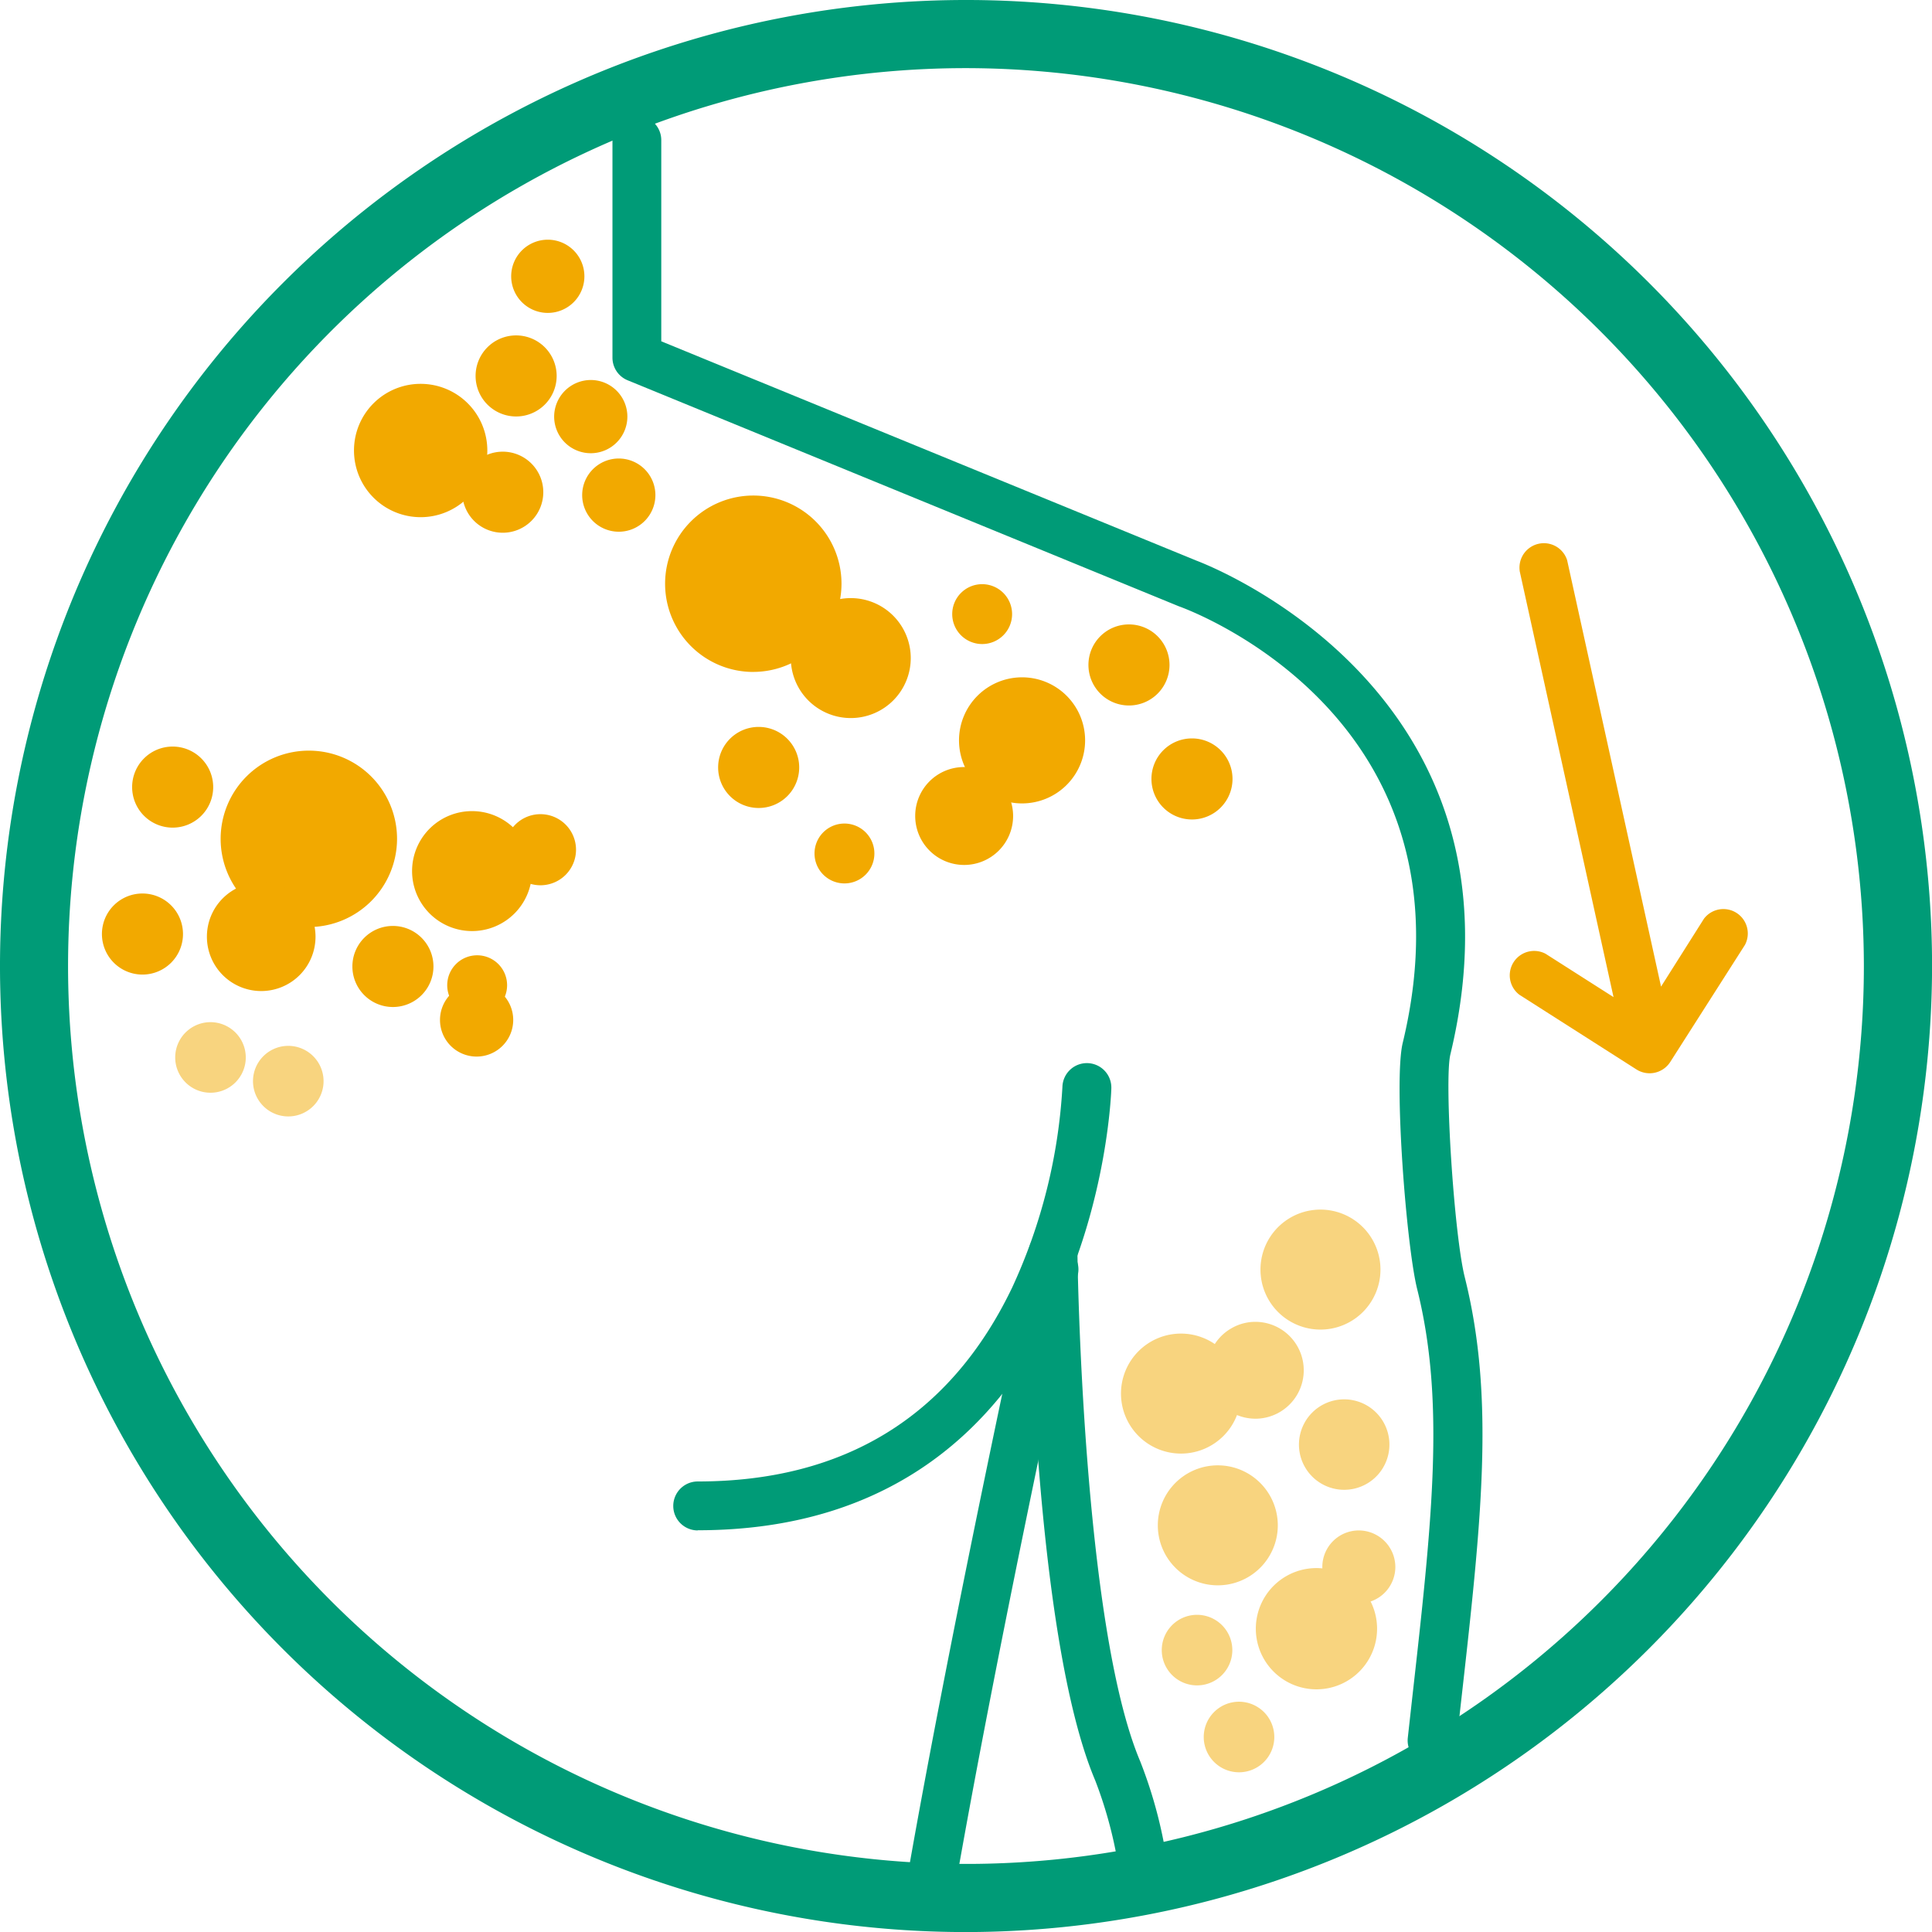
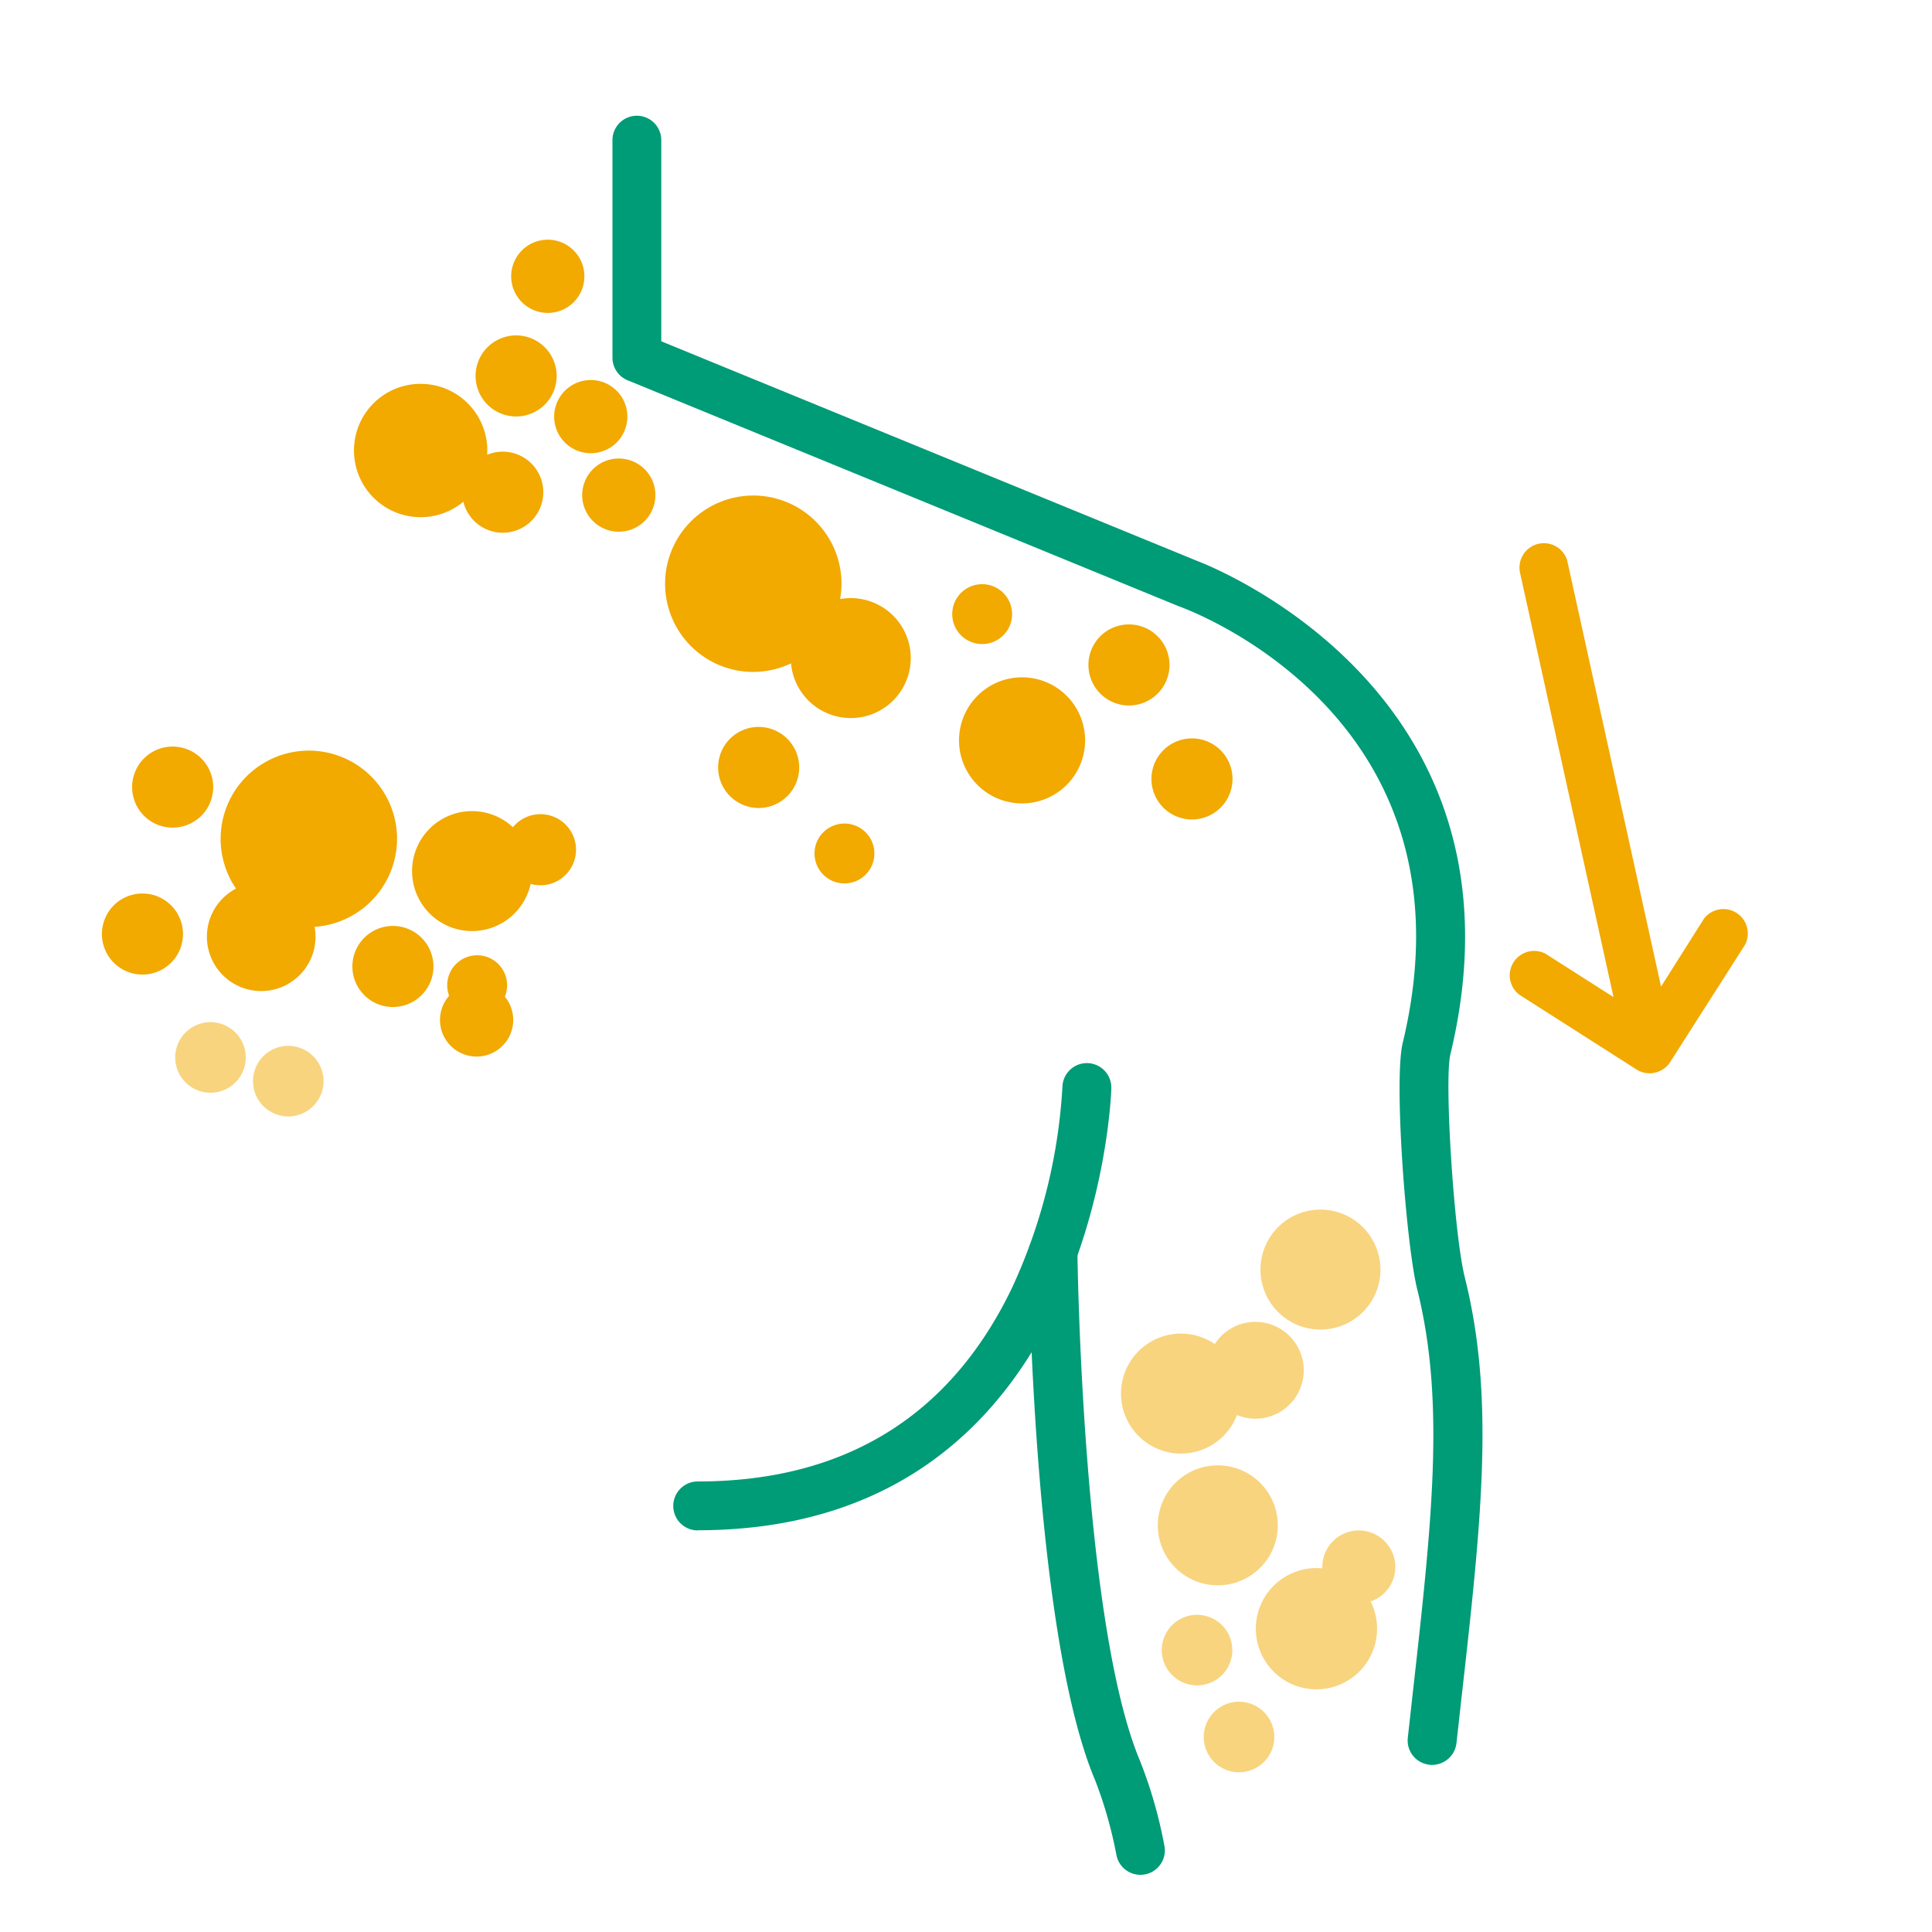
<svg xmlns="http://www.w3.org/2000/svg" id="Group_7571" data-name="Group 7571" width="94.997" height="95" viewBox="0 0 94.997 95">
  <defs>
    <clipPath id="clip-path">
      <rect id="Rectangle_1942" data-name="Rectangle 1942" width="94.997" height="95" fill="none" />
    </clipPath>
    <clipPath id="clip-path-3">
      <rect id="Rectangle_1939" data-name="Rectangle 1939" width="7.291" height="4.637" fill="none" />
    </clipPath>
    <clipPath id="clip-path-4">
      <rect id="Rectangle_1940" data-name="Rectangle 1940" width="13.49" height="27.669" fill="none" />
    </clipPath>
  </defs>
  <g id="Group_7570" data-name="Group 7570" clip-path="url(#clip-path)">
    <g id="Group_7569" data-name="Group 7569">
      <g id="Group_7568" data-name="Group 7568" clip-path="url(#clip-path)">
        <path id="Path_7443" data-name="Path 7443" d="M80.982,121.944a1.2,1.2,0,0,1-1.175-.957,20.92,20.92,0,0,0-1.043-3.676c-3.038-7.158-3.27-25.152-3.279-25.915a1.2,1.2,0,0,1,1.189-1.214h.013a1.2,1.2,0,0,1,1.2,1.189c0,.18.235,18.281,3.089,25a22.551,22.551,0,0,1,1.183,4.127,1.2,1.2,0,0,1-.93,1.421,1.175,1.175,0,0,1-.25.025Z" transform="translate(-24.909 -29.759)" fill="#009b77" />
        <path id="Path_7444" data-name="Path 7444" d="M50.613,101a1.2,1.2,0,0,1,0-2.407c7.219,0,12.423-3.205,15.457-9.528A27.127,27.127,0,0,0,68.544,79.2a1.2,1.2,0,0,1,2.406.052c0,.216-.692,21.74-20.337,21.74" transform="translate(-16.305 -25.749)" fill="#009b77" />
-         <path id="Path_7445" data-name="Path 7445" d="M67.8,123.715a1.221,1.221,0,0,1-.208-.021,1.2,1.2,0,0,1-.979-1.391c2.257-12.864,5.972-29.828,6.009-30a1.2,1.2,0,1,1,2.351.516c-.036.168-3.742,17.089-5.99,29.9a1.2,1.2,0,0,1-1.183.994" transform="translate(-21.974 -30.147)" fill="#009b77" />
        <path id="Path_7446" data-name="Path 7446" d="M85.252,89.583a.707.707,0,0,1-.137-.009,1.2,1.2,0,0,1-1.061-1.327l.2-1.8c.994-8.845,1.65-14.685.263-20.251-.537-2.147-1.162-10.239-.714-12.109,3.849-15.96-10.391-21.255-11-21.471l-.052-.021L45.691,21.5a1.2,1.2,0,0,1-.744-1.114V9.693a1.2,1.2,0,0,1,2.4,0v9.891l26.3,10.779c.906.341,16.753,6.618,12.5,24.287-.308,1.274.18,8.857.71,10.961,1.495,5.987.817,12-.21,21.1l-.2,1.8a1.208,1.208,0,0,1-1.2,1.071" transform="translate(-14.832 -2.802)" fill="#009b77" />
        <path id="Path_7447" data-name="Path 7447" d="M44.53,33.649a1.8,1.8,0,1,1-1.806,1.8,1.8,1.8,0,0,1,1.806-1.8" transform="translate(-14.098 -11.104)" fill="#f2a900" />
        <path id="Path_7448" data-name="Path 7448" d="M39.313,17.59a1.8,1.8,0,1,1-1.8,1.806,1.8,1.8,0,0,1,1.8-1.806" transform="translate(-12.378 -5.804)" fill="#f2a900" />
        <path id="Path_7449" data-name="Path 7449" d="M36.887,24.615A1.993,1.993,0,1,1,34.9,26.607a1.991,1.991,0,0,1,1.991-1.992" transform="translate(-11.515 -8.123)" fill="#f2a900" />
        <path id="Path_7450" data-name="Path 7450" d="M61.245,60.437a1.472,1.472,0,1,1-1.47,1.47,1.471,1.471,0,0,1,1.47-1.47" transform="translate(-19.725 -19.943)" fill="#f2a900" />
        <path id="Path_7451" data-name="Path 7451" d="M71.351,42.87a1.472,1.472,0,1,1-1.47,1.47,1.471,1.471,0,0,1,1.47-1.47" transform="translate(-23.06 -14.146)" fill="#f2a900" />
        <path id="Path_7452" data-name="Path 7452" d="M42.467,27.887a1.8,1.8,0,1,1-1.8,1.806,1.805,1.805,0,0,1,1.8-1.806" transform="translate(-13.419 -9.202)" fill="#f2a900" />
        <path id="Path_7453" data-name="Path 7453" d="M86.49,54.19A1.993,1.993,0,1,1,84.5,56.181,1.99,1.99,0,0,1,86.49,54.19" transform="translate(-27.883 -17.882)" fill="#f2a900" />
        <path id="Path_7454" data-name="Path 7454" d="M81.87,45.825a1.993,1.993,0,1,1-1.992,1.991,1.99,1.99,0,0,1,1.992-1.991" transform="translate(-26.359 -15.122)" fill="#f2a900" />
        <path id="Path_7455" data-name="Path 7455" d="M54.687,53.347A1.993,1.993,0,1,1,52.7,55.338a1.99,1.99,0,0,1,1.992-1.991" transform="translate(-17.389 -17.604)" fill="#f2a900" />
        <path id="Path_7456" data-name="Path 7456" d="M53.142,45.041A4.337,4.337,0,1,1,57.481,40.7a4.346,4.346,0,0,1-4.339,4.339" transform="translate(-16.104 -12.001)" fill="#f2a900" />
        <path id="Path_7457" data-name="Path 7457" d="M60.98,43.893a2.949,2.949,0,1,1-2.946,2.947,2.945,2.945,0,0,1,2.946-2.947" transform="translate(-19.15 -14.484)" fill="#f2a900" />
        <path id="Path_7458" data-name="Path 7458" d="M73.478,49.707a3.1,3.1,0,1,1-3.1,3.1,3.1,3.1,0,0,1,3.1-3.1" transform="translate(-23.223 -16.403)" fill="#f2a900" />
-         <path id="Path_7459" data-name="Path 7459" d="M69.562,56.291a2.407,2.407,0,1,1-2.4,2.4,2.4,2.4,0,0,1,2.4-2.4" transform="translate(-22.161 -18.575)" fill="#f2a900" />
        <path id="Path_7460" data-name="Path 7460" d="M35.912,33.147a1.993,1.993,0,1,1-1.991,1.992,1.991,1.991,0,0,1,1.991-1.992" transform="translate(-11.193 -10.938)" fill="#f2a900" />
        <path id="Path_7461" data-name="Path 7461" d="M29.254,28.17a3.278,3.278,0,1,1-3.276,3.276,3.273,3.273,0,0,1,3.276-3.276" transform="translate(-8.572 -9.296)" fill="#f2a900" />
        <path id="Path_7462" data-name="Path 7462" d="M34.09,72.165a1.8,1.8,0,1,1-1.8,1.8,1.8,1.8,0,0,1,1.8-1.8" transform="translate(-10.655 -23.813)" fill="#f2a900" />
        <path id="Path_7463" data-name="Path 7463" d="M34.29,70.106a1.472,1.472,0,1,1-1.47,1.47,1.471,1.471,0,0,1,1.47-1.47" transform="translate(-10.83 -23.134)" fill="#f2a900" />
        <path id="Path_7464" data-name="Path 7464" d="M11.7,54.789A1.993,1.993,0,1,1,9.7,56.781,1.991,1.991,0,0,1,11.7,54.789" transform="translate(-3.203 -18.08)" fill="#f2a900" />
        <path id="Path_7465" data-name="Path 7465" d="M27.852,67.952a1.993,1.993,0,1,1-1.991,1.992,1.991,1.991,0,0,1,1.991-1.992" transform="translate(-8.534 -22.423)" fill="#f2a900" />
        <path id="Path_7466" data-name="Path 7466" d="M9.471,65.571A1.993,1.993,0,1,1,7.48,67.563a1.991,1.991,0,0,1,1.991-1.992" transform="translate(-2.468 -21.637)" fill="#f2a900" />
        <path id="Path_7467" data-name="Path 7467" d="M20.525,63.762a4.337,4.337,0,1,1,4.339-4.339,4.346,4.346,0,0,1-4.339,4.339" transform="translate(-5.341 -18.179)" fill="#f2a900" />
        <path id="Path_7468" data-name="Path 7468" d="M33.188,59.526a2.949,2.949,0,1,1-2.947,2.947,2.945,2.945,0,0,1,2.947-2.947" transform="translate(-9.979 -19.643)" fill="#f2a900" />
        <path id="Path_7469" data-name="Path 7469" d="M17.852,64.76a2.67,2.67,0,1,1-2.667,2.667,2.665,2.665,0,0,1,2.667-2.667" transform="translate(-5.011 -21.37)" fill="#f2a900" />
        <path id="Path_7470" data-name="Path 7470" d="M38.8,59.749A1.748,1.748,0,1,1,37.055,61.5,1.747,1.747,0,0,1,38.8,59.749" transform="translate(-12.228 -19.716)" fill="#f2a900" />
        <g id="Group_7564" data-name="Group 7564" transform="translate(8.615 50.26)" opacity="0.5">
          <g id="Group_7563" data-name="Group 7563">
            <g id="Group_7562" data-name="Group 7562" clip-path="url(#clip-path-3)">
              <path id="Path_7471" data-name="Path 7471" d="M14.593,75.014a1.735,1.735,0,1,0,1.735,1.735,1.737,1.737,0,0,0-1.735-1.735" transform="translate(-12.858 -75.014)" fill="#f2a900" />
              <path id="Path_7472" data-name="Path 7472" d="M20.3,76.753a1.735,1.735,0,1,0,1.735,1.735A1.737,1.737,0,0,0,20.3,76.753" transform="translate(-14.74 -75.588)" fill="#f2a900" />
            </g>
          </g>
        </g>
        <g id="Group_7567" data-name="Group 7567" transform="translate(55.119 59.476)" opacity="0.5">
          <g id="Group_7566" data-name="Group 7566">
            <g id="Group_7565" data-name="Group 7565" clip-path="url(#clip-path-4)">
              <path id="Path_7473" data-name="Path 7473" d="M90.074,124.884a1.735,1.735,0,1,0,1.735,1.735,1.737,1.737,0,0,0-1.735-1.735" transform="translate(-84.27 -100.686)" fill="#f2a900" />
              <path id="Path_7474" data-name="Path 7474" d="M86.993,118.506a1.735,1.735,0,1,0,1.735,1.735,1.737,1.737,0,0,0-1.735-1.735" transform="translate(-83.253 -98.581)" fill="#f2a900" />
              <path id="Path_7475" data-name="Path 7475" d="M95.146,115.077a2.981,2.981,0,1,0,2.266,1.046,2.986,2.986,0,0,0-2.266-1.046" transform="translate(-85.533 -97.45)" fill="#f2a900" />
              <path id="Path_7476" data-name="Path 7476" d="M95.453,88.768a2.95,2.95,0,1,0,2.95,2.95,2.952,2.952,0,0,0-2.95-2.95" transform="translate(-85.644 -88.768)" fill="#f2a900" />
              <path id="Path_7477" data-name="Path 7477" d="M87.918,107.536a2.95,2.95,0,1,0,2.95,2.95,2.952,2.952,0,0,0-2.95-2.95" transform="translate(-83.157 -94.961)" fill="#f2a900" />
              <path id="Path_7478" data-name="Path 7478" d="M85.216,97.868a2.95,2.95,0,1,0,2.95,2.95,2.952,2.952,0,0,0-2.95-2.95" transform="translate(-82.266 -91.771)" fill="#f2a900" />
-               <path id="Path_7479" data-name="Path 7479" d="M97.551,102.694a2.224,2.224,0,1,0,2.224,2.224,2.225,2.225,0,0,0-2.224-2.224" transform="translate(-86.576 -93.364)" fill="#f2a900" />
              <path id="Path_7480" data-name="Path 7480" d="M98.836,112.314a1.795,1.795,0,1,0,1.795,1.795,1.8,1.8,0,0,0-1.795-1.795" transform="translate(-87.141 -96.538)" fill="#f2a900" />
              <path id="Path_7481" data-name="Path 7481" d="M90.966,97.006a2.343,2.343,0,0,0-1.142.293,2.383,2.383,0,0,0-1.231,1.871c0,.071-.009.146-.009.218a2.379,2.379,0,0,0,2.382,2.381h.058a2.382,2.382,0,0,0-.058-4.763" transform="translate(-84.351 -91.487)" fill="#f2a900" />
            </g>
          </g>
        </g>
        <path id="Path_7482" data-name="Path 7482" d="M111.242,41.172a1.2,1.2,0,0,1,2.333-.519l4.618,20.969,2.111-3.34a1.2,1.2,0,0,1,2.016,1.287l-3.678,5.764a1.206,1.206,0,0,1-1.65.367l-5.765-3.678a1.2,1.2,0,0,1,1.287-2.016l3.343,2.132-4.618-20.962Z" transform="translate(-36.519 -13.11)" fill="#f2a900" />
-         <path id="Path_7483" data-name="Path 7483" d="M47.5,95A47.5,47.5,0,1,1,95,47.5,47.552,47.552,0,0,1,47.5,95m0-91.65A44.15,44.15,0,1,0,91.647,47.5,44.2,44.2,0,0,0,47.5,3.35" fill="#009b77" />
      </g>
    </g>
  </g>
</svg>